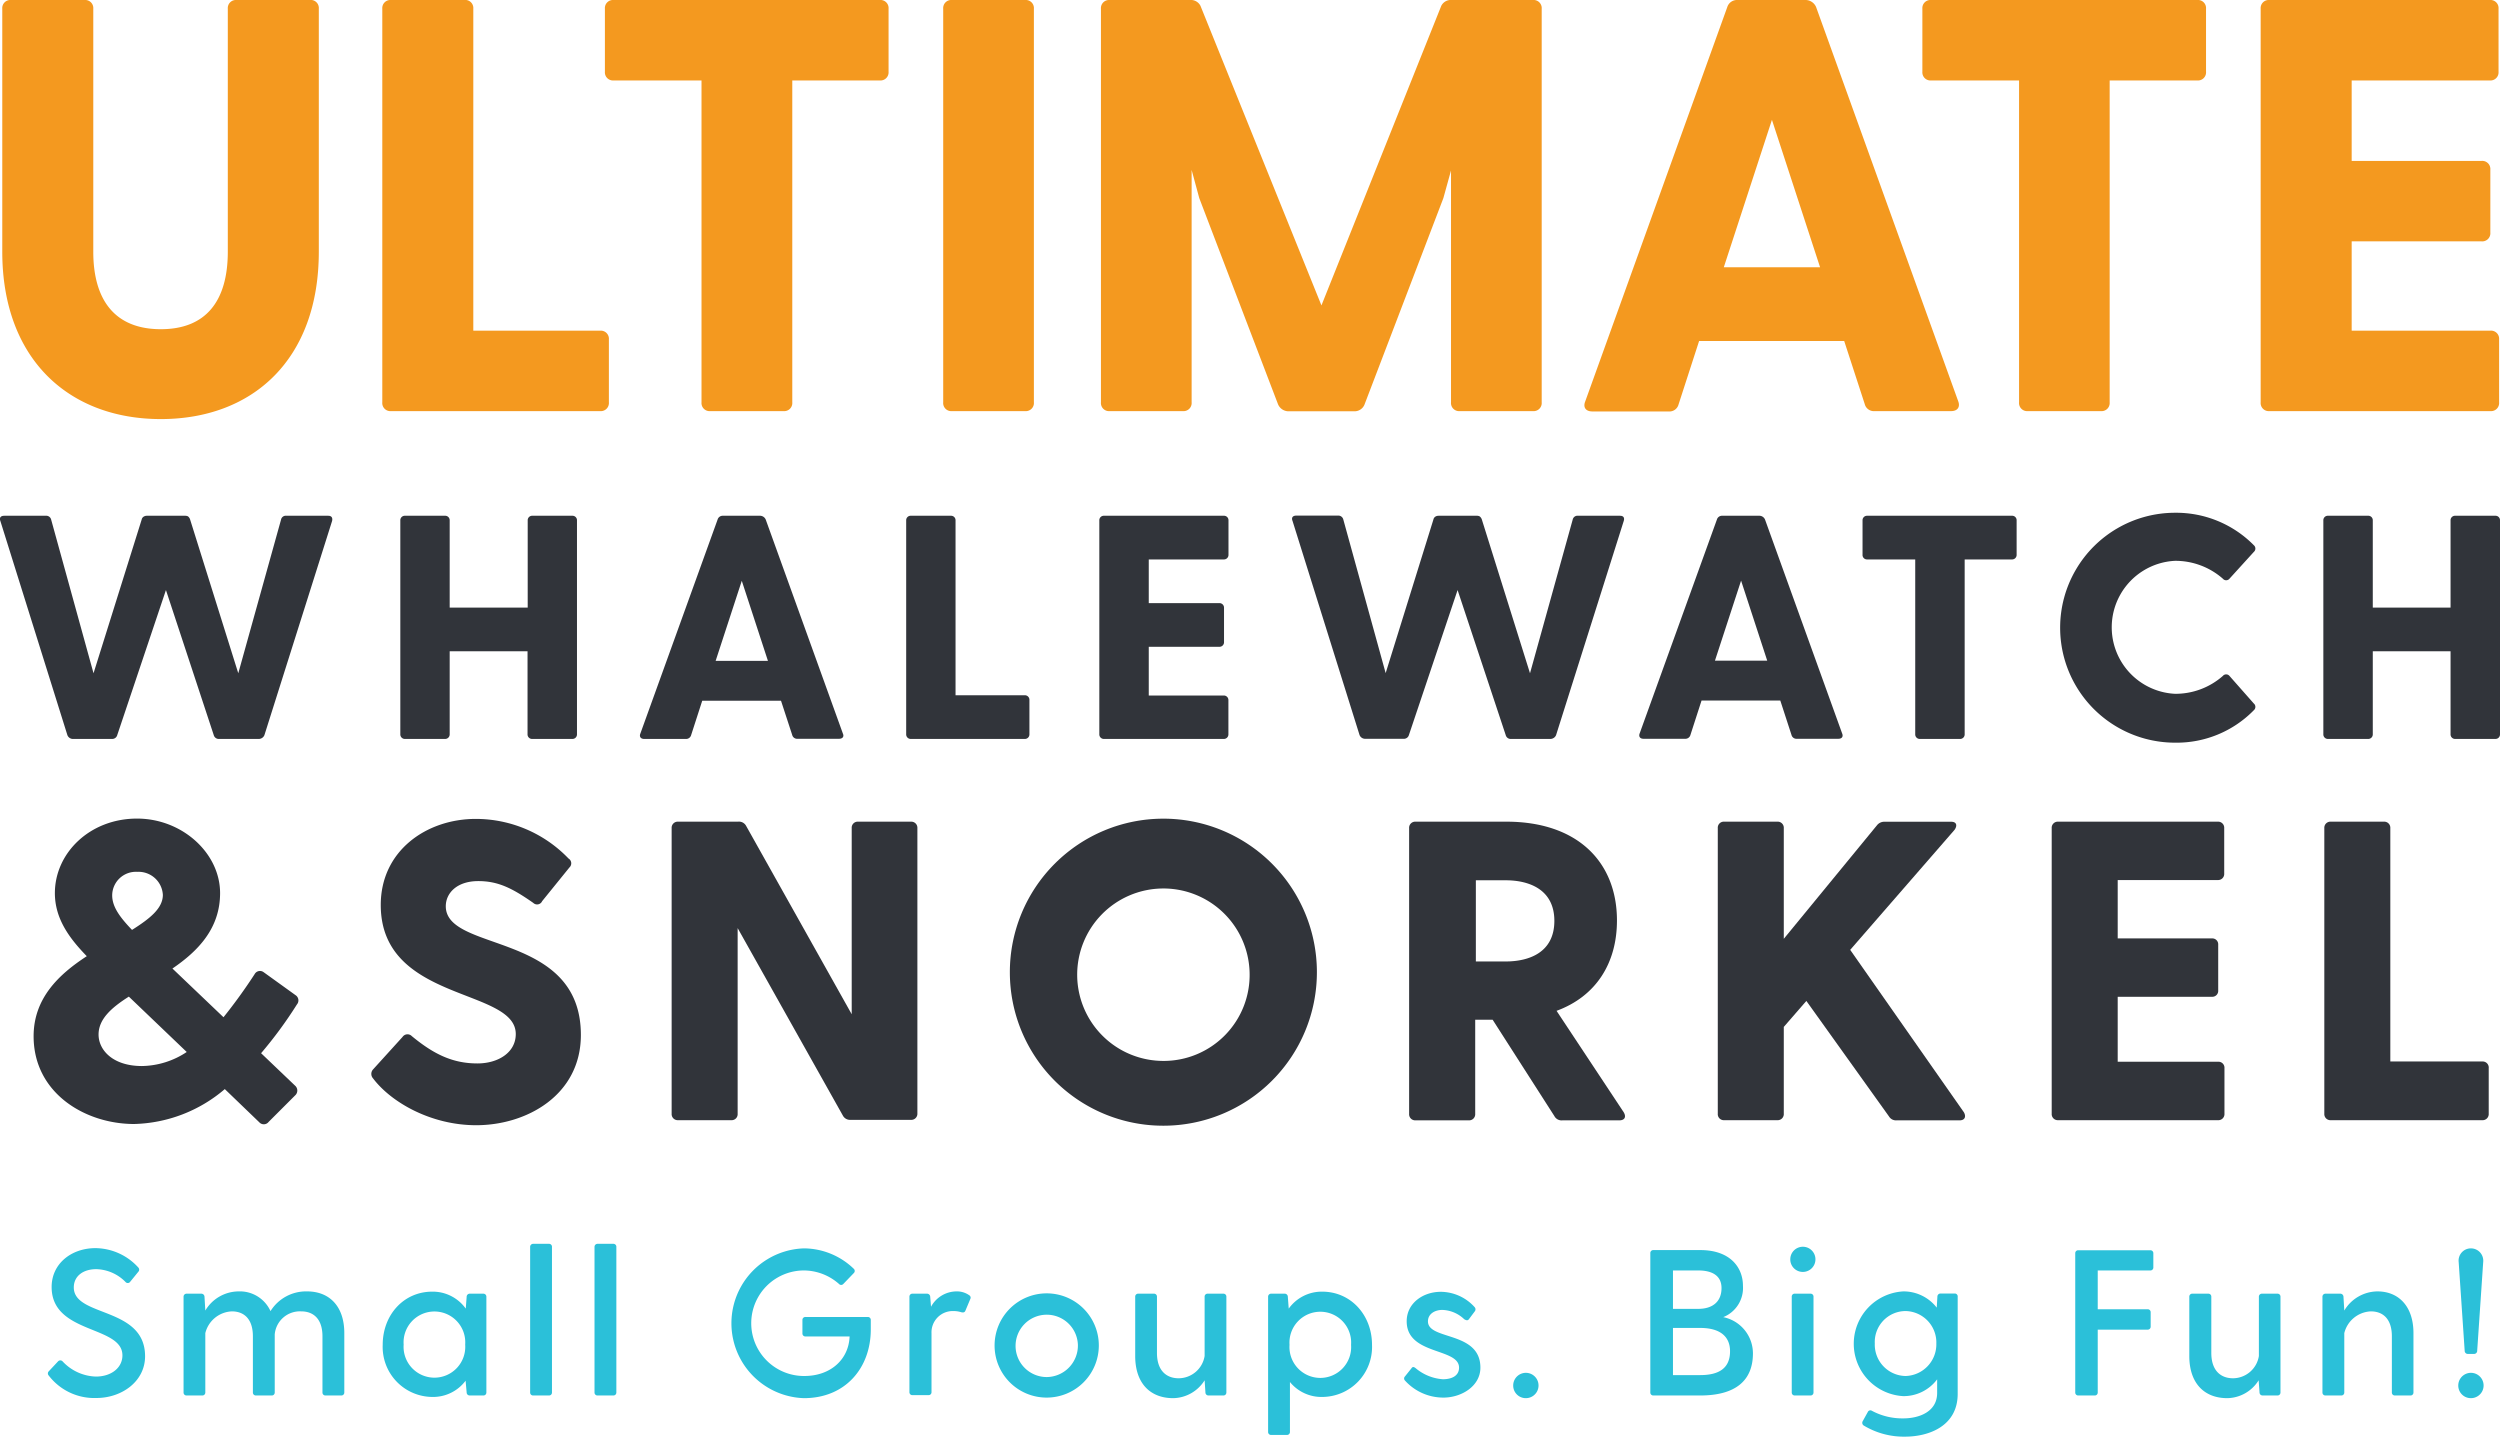
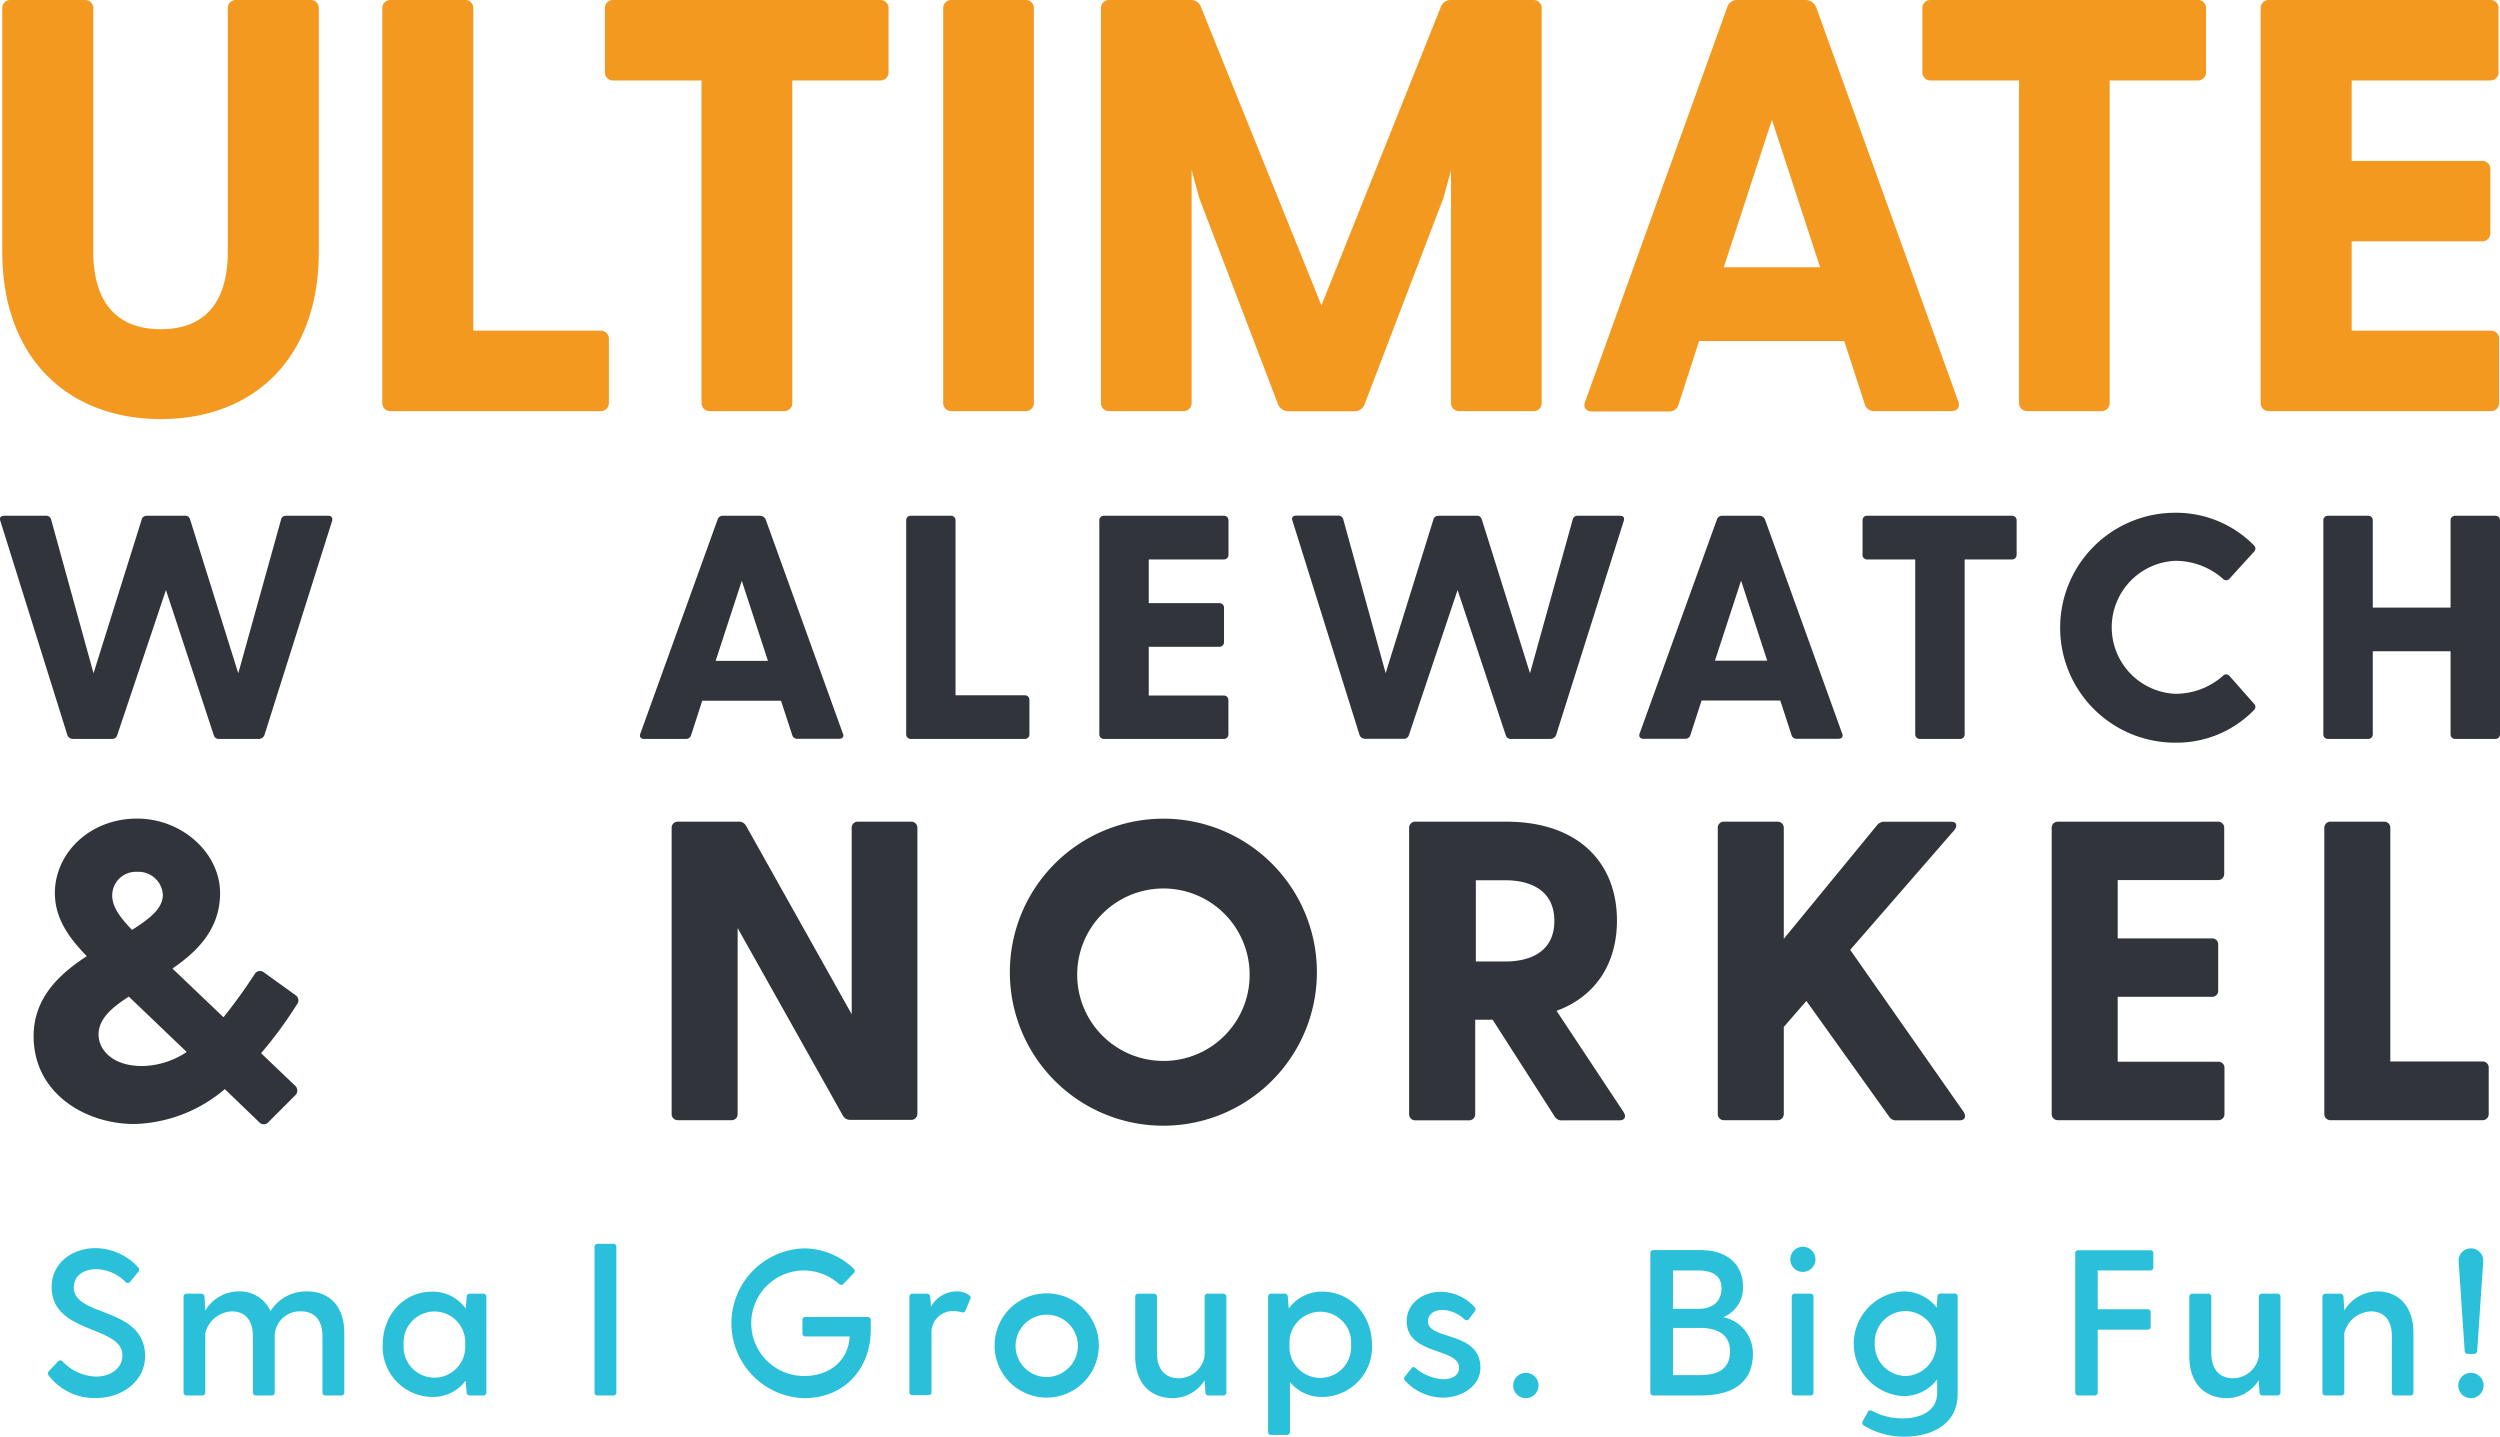
<svg xmlns="http://www.w3.org/2000/svg" viewBox="0 0 307.94 176.96">
  <defs>
    <style>.cls-1{fill:#2bc0d9;}.cls-2{fill:#f4991f;}.cls-3{fill:#31343a;}</style>
  </defs>
  <g id="Layer_2" data-name="Layer 2">
    <g id="Layer_1-2" data-name="Layer 1">
      <path class="cls-1" d="M17.87,167.06c0,3.09-2.86,5.14-6,5.14A7.07,7.07,0,0,1,6,169.43a.37.37,0,0,1,0-.51l1.15-1.23a.38.38,0,0,1,.56,0,5.84,5.84,0,0,0,4.1,1.87c1.92,0,3.27-1.1,3.27-2.61,0-3.71-8.72-2.59-8.72-8.42,0-2.89,2.45-4.79,5.4-4.79a7.21,7.21,0,0,1,5.27,2.38.38.38,0,0,1,0,.54l-1,1.23a.36.36,0,0,1-.54.05,5.22,5.22,0,0,0-3.63-1.61c-1.64,0-2.77.87-2.77,2.25C9.09,162.27,17.87,160.91,17.87,167.06Z" />
      <path class="cls-1" d="M42.41,164.21v7.3a.36.36,0,0,1-.39.38H40.11a.36.36,0,0,1-.39-.38V164.6c0-2.15-1.12-3.07-2.61-3.07a3.11,3.11,0,0,0-3.27,2.84v7.14a.36.36,0,0,1-.39.38H31.53a.36.36,0,0,1-.38-.38V164.6c0-2.15-1.1-3.07-2.59-3.07a3.52,3.52,0,0,0-3.27,2.68v7.3a.36.36,0,0,1-.38.38H23a.36.36,0,0,1-.39-.38V159.74a.37.37,0,0,1,.39-.39H24.8a.39.39,0,0,1,.39.39l.1,1.69a4.8,4.8,0,0,1,4.09-2.36,4.14,4.14,0,0,1,3.94,2.43,5.15,5.15,0,0,1,4.51-2.43C40.54,159.07,42.41,160.86,42.41,164.21Z" />
      <path class="cls-1" d="M59.91,159.74v11.77a.36.36,0,0,1-.39.38H57.86a.37.37,0,0,1-.38-.38l-.13-1.44a5,5,0,0,1-4.1,2,6.16,6.16,0,0,1-6.11-6.42c0-3.66,2.56-6.55,6.11-6.55a5,5,0,0,1,4.12,2.09l.11-1.45a.38.38,0,0,1,.38-.39h1.66A.37.37,0,0,1,59.91,159.74Zm-2.61,5.88a3.8,3.8,0,1,0-7.58,0,3.8,3.8,0,1,0,7.58,0Z" />
-       <path class="cls-1" d="M65.69,153.21H67.6a.36.36,0,0,1,.39.39v17.91a.36.36,0,0,1-.39.38H65.69a.36.36,0,0,1-.39-.38V153.6A.37.37,0,0,1,65.69,153.21Z" />
      <path class="cls-1" d="M73.62,153.21h1.92a.36.36,0,0,1,.38.39v17.91a.36.36,0,0,1-.38.38H73.62a.36.36,0,0,1-.39-.38V153.6A.37.37,0,0,1,73.62,153.21Z" />
      <path class="cls-1" d="M107.26,162.6v1.15c0,4.74-3.12,8.47-8.24,8.47a9.23,9.23,0,0,1,0-18.45,8.9,8.9,0,0,1,6.14,2.51.36.36,0,0,1,0,.54l-1.28,1.33a.36.36,0,0,1-.54,0A6.57,6.57,0,0,0,99,156.49a6.5,6.5,0,0,0,.07,13c3.28,0,5.48-2.08,5.58-4.87H99.23a.36.36,0,0,1-.39-.38V162.6a.36.36,0,0,1,.39-.38h7.65A.36.36,0,0,1,107.26,162.6Z" />
      <path class="cls-1" d="M119.52,160l-.59,1.41c-.1.26-.26.28-.51.23a3.16,3.16,0,0,0-1-.15,2.62,2.62,0,0,0-2.68,2.74v7.24a.36.36,0,0,1-.39.38H112.4a.36.36,0,0,1-.38-.38V159.74a.36.36,0,0,1,.38-.39h1.79a.39.39,0,0,1,.39.39l.1,1.22a3.59,3.59,0,0,1,3.15-1.89,2.61,2.61,0,0,1,1.58.49A.34.34,0,0,1,119.52,160Z" />
      <path class="cls-1" d="M122.51,165.62a6.42,6.42,0,1,1,6.42,6.53A6.41,6.41,0,0,1,122.51,165.62Zm10.26,0a3.84,3.84,0,1,0-3.84,4A3.88,3.88,0,0,0,132.77,165.62Z" />
      <path class="cls-1" d="M151.06,159.74v11.77a.36.36,0,0,1-.38.38h-1.82a.37.37,0,0,1-.38-.38l-.1-1.49a4.66,4.66,0,0,1-3.87,2.2c-2.84,0-4.68-1.84-4.68-5.19v-7.29a.36.36,0,0,1,.38-.39h1.92a.36.36,0,0,1,.38.39v6.91c0,2.17,1.16,3.12,2.67,3.12a3.26,3.26,0,0,0,3.2-2.74v-7.29a.36.36,0,0,1,.38-.39h1.92A.36.36,0,0,1,151.06,159.74Z" />
      <path class="cls-1" d="M169,165.65a6.16,6.16,0,0,1-6.11,6.42,5,5,0,0,1-4-1.84v6.14a.36.36,0,0,1-.39.38h-1.91a.36.36,0,0,1-.39-.38V159.74a.37.37,0,0,1,.39-.39h1.66a.38.38,0,0,1,.38.39l.11,1.45a5,5,0,0,1,4.12-2.09C166.41,159.1,169,162,169,165.65Zm-2.58,0a3.8,3.8,0,1,0-7.58,0,3.8,3.8,0,1,0,7.58,0Z" />
      <path class="cls-1" d="M182.35,168.46c0,2.28-2.33,3.69-4.55,3.69a6.36,6.36,0,0,1-4.74-2.1.36.36,0,0,1,0-.51l.8-1c.15-.23.3-.18.53,0a5.84,5.84,0,0,0,3.33,1.35c1.12,0,2-.43,2-1.43,0-2.46-6.45-1.51-6.45-5.71,0-2.22,2-3.63,4.2-3.63a5.66,5.66,0,0,1,4.17,1.89.4.4,0,0,1,0,.54l-.71.95c-.16.2-.33.13-.57,0a4.08,4.08,0,0,0-2.71-1.15c-.84,0-1.76.44-1.76,1.41C175.88,165.11,182.35,163.93,182.35,168.46Z" />
      <path class="cls-1" d="M186.39,170.66a1.56,1.56,0,1,1,1.56,1.56A1.55,1.55,0,0,1,186.39,170.66Z" />
      <path class="cls-1" d="M215.92,166.7c0,3.35-2.13,5.19-6.5,5.19h-5.76a.36.36,0,0,1-.38-.38V154.36a.36.36,0,0,1,.38-.38h5.78c3.69,0,5.25,2.15,5.25,4.4a3.87,3.87,0,0,1-2.43,3.86A4.56,4.56,0,0,1,215.92,166.7Zm-6.73-10.21h-3.12v4.73h3.12c1.74,0,2.86-.87,2.86-2.56C212.05,157.13,210.9,156.49,209.19,156.49Zm3.91,9.95c0-1.79-1.2-2.87-3.68-2.87h-3.35v5.81h3.35C211.77,169.38,213.1,168.51,213.1,166.44Z" />
      <path class="cls-1" d="M220.52,155.1a1.55,1.55,0,1,1,1.56,1.57A1.54,1.54,0,0,1,220.52,155.1Zm.59,4.25H223a.36.36,0,0,1,.38.39v11.77a.36.36,0,0,1-.38.38h-1.92a.36.36,0,0,1-.38-.38V159.74A.36.36,0,0,1,221.11,159.35Z" />
      <path class="cls-1" d="M241.14,159.74v11.95c0,4-3.6,5.27-6.47,5.27a9.53,9.53,0,0,1-5.12-1.38.4.4,0,0,1-.1-.54l.61-1.1a.35.35,0,0,1,.52-.16,7.92,7.92,0,0,0,3.88.93c1.85,0,4.15-.77,4.15-3.13V169.9a5.15,5.15,0,0,1-4.17,2.07,6.46,6.46,0,0,1,0-12.9,5.17,5.17,0,0,1,4.12,2l.08-1.35a.38.38,0,0,1,.38-.39h1.74A.36.36,0,0,1,241.14,159.74Zm-2.63,5.75a3.87,3.87,0,0,0-3.79-4,3.81,3.81,0,0,0-3.79,4,3.86,3.86,0,0,0,3.79,4A3.9,3.9,0,0,0,238.51,165.49Z" />
      <path class="cls-1" d="M265.24,154.36v1.74a.36.36,0,0,1-.38.39h-6.47v4.78h6.14a.36.36,0,0,1,.38.39v1.74a.36.36,0,0,1-.38.38h-6.14v7.73a.36.36,0,0,1-.39.38h-2a.36.36,0,0,1-.38-.38V154.36A.36.36,0,0,1,256,154h8.88A.36.36,0,0,1,265.24,154.36Z" />
      <path class="cls-1" d="M280.9,159.74v11.77a.36.36,0,0,1-.38.38H278.7a.37.37,0,0,1-.38-.38l-.11-1.49a4.64,4.64,0,0,1-3.86,2.2c-2.84,0-4.68-1.84-4.68-5.19v-7.29a.36.36,0,0,1,.38-.39H272a.36.36,0,0,1,.38.39v6.91c0,2.17,1.16,3.12,2.67,3.12a3.25,3.25,0,0,0,3.19-2.74v-7.29a.37.37,0,0,1,.39-.39h1.92A.36.36,0,0,1,280.9,159.74Z" />
      <path class="cls-1" d="M297.28,164.21v7.3a.36.36,0,0,1-.39.38H295a.36.36,0,0,1-.38-.38V164.6c0-2.15-1.1-3.07-2.59-3.07a3.52,3.52,0,0,0-3.27,2.68v7.3a.36.36,0,0,1-.39.38h-1.91a.36.36,0,0,1-.39-.38V159.74a.37.37,0,0,1,.39-.39h1.81a.39.39,0,0,1,.39.39l.1,1.69a4.8,4.8,0,0,1,4.09-2.36C295.41,159.07,297.28,160.86,297.28,164.21Z" />
      <path class="cls-1" d="M302.8,170.66a1.56,1.56,0,1,1,1.56,1.56A1.55,1.55,0,0,1,302.8,170.66Zm2.33-4.27a.38.38,0,0,1-.41.38H304a.38.38,0,0,1-.41-.38l-.74-10.93a1.51,1.51,0,0,1,1.51-1.69,1.52,1.52,0,0,1,1.51,1.69Z" />
      <path class="cls-2" d="M39.27,1.08V31c0,13.31-8.17,20.62-19.46,20.62S.28,44.27.28,31V1.08A1,1,0,0,1,1.36,0h9.05a1,1,0,0,1,1.08,1.08V31c0,6.15,2.82,9.55,8.32,9.55s8.25-3.4,8.25-9.55V1.08A1,1,0,0,1,29.14,0h9A1,1,0,0,1,39.27,1.08Z" />
      <path class="cls-2" d="M75,41.81v7.74a1,1,0,0,1-1.08,1.09H48.17a1,1,0,0,1-1.08-1.09V1.08A1,1,0,0,1,48.17,0h9A1,1,0,0,1,58.3,1.08V40.73H73.93A1,1,0,0,1,75,41.81Z" />
      <path class="cls-2" d="M109.45,1.08V8.83a1,1,0,0,1-1.09,1.08H97.59V49.55a1,1,0,0,1-1.09,1.09h-9a1,1,0,0,1-1.09-1.09V9.91H75.59a1,1,0,0,1-1.08-1.08V1.08A1,1,0,0,1,75.59,0h32.77A1,1,0,0,1,109.45,1.08Z" />
      <path class="cls-2" d="M117.27,0h9a1,1,0,0,1,1.08,1.08V49.55a1,1,0,0,1-1.08,1.09h-9a1,1,0,0,1-1.09-1.09V1.08A1,1,0,0,1,117.27,0Z" />
      <path class="cls-2" d="M189.9,1.08V49.55a1,1,0,0,1-1.09,1.09h-9a1,1,0,0,1-1.08-1.09V21l-.94,3.4-9.7,25.39a1.32,1.32,0,0,1-1.3.87h-8a1.41,1.41,0,0,1-1.37-.87l-9.7-25.39-.94-3.47V49.55a1,1,0,0,1-1.08,1.09h-9a1,1,0,0,1-1.09-1.09V1.08A1,1,0,0,1,136.66,0h9.91a1.33,1.33,0,0,1,1.3.72l14.9,36.9L177.53.72a1.32,1.32,0,0,1,1.3-.72h10A1,1,0,0,1,189.9,1.08Z" />
      <path class="cls-2" d="M240.33,50.64h-9.41a1.16,1.16,0,0,1-1.23-.87L227.16,42H209.29l-2.53,7.81a1.16,1.16,0,0,1-1.23.87h-9.4c-.8,0-1.16-.51-.87-1.23L212.76.87A1.25,1.25,0,0,1,214,0h8.32a1.43,1.43,0,0,1,1.38.87L241.2,49.41C241.48,50.13,241.12,50.64,240.33,50.64ZM224.19,32.92l-5.93-18.16-5.93,18.16Z" />
      <path class="cls-2" d="M271.73,1.08V8.83a1,1,0,0,1-1.09,1.08H259.86V49.55a1,1,0,0,1-1.08,1.09h-9a1,1,0,0,1-1.08-1.09V9.91H237.87a1,1,0,0,1-1.08-1.08V1.08A1,1,0,0,1,237.87,0h32.77A1,1,0,0,1,271.73,1.08Z" />
      <path class="cls-2" d="M307.83,41.81v7.74a1,1,0,0,1-1.09,1.09h-27.2a1,1,0,0,1-1.08-1.09V1.08A1,1,0,0,1,279.54,0h27.13a1,1,0,0,1,1.09,1.08V8.83a1,1,0,0,1-1.09,1.08h-17v9.91h16a1,1,0,0,1,1.08,1.09v7.74a1,1,0,0,1-1.08,1.08h-16v11h17.07A1,1,0,0,1,307.83,41.81Z" />
      <path class="cls-3" d="M40.9,64.19,32.57,90.55a.76.76,0,0,1-.74.47H27a.64.64,0,0,1-.67-.47L20.44,72.68l-6,17.87a.64.64,0,0,1-.63.47H9.05a.74.74,0,0,1-.75-.47L.05,64.19c-.15-.39,0-.66.48-.66h5.1A.62.62,0,0,1,6.3,64l5.22,18.93L17.45,64a.55.55,0,0,1,.32-.4.71.71,0,0,1,.31-.07H22.8a.8.8,0,0,1,.35.07.78.78,0,0,1,.27.4l5.93,18.93L34.62,64a.59.59,0,0,1,.66-.47h5.15C40.86,63.53,41,63.8,40.9,64.19Z" />
-       <path class="cls-3" d="M71.07,64.11V90.43a.56.56,0,0,1-.59.59H65.57a.56.56,0,0,1-.59-.59V80.22H55.39V90.43a.56.56,0,0,1-.59.59H49.9a.56.56,0,0,1-.59-.59V64.11a.55.55,0,0,1,.59-.58h4.9a.55.55,0,0,1,.59.58V74.84H65V64.11a.55.55,0,0,1,.59-.58h4.91A.55.55,0,0,1,71.07,64.11Z" />
      <path class="cls-3" d="M103.35,91H98.24a.62.62,0,0,1-.66-.47L96.2,86.31H86.5l-1.37,4.24a.64.64,0,0,1-.67.47H79.35c-.43,0-.63-.28-.47-.67L88.39,64a.65.65,0,0,1,.66-.47h4.52a.77.77,0,0,1,.75.47l9.5,26.35C104,90.74,103.78,91,103.35,91ZM94.59,81.4l-3.22-9.86L88.15,81.4Z" />
      <path class="cls-3" d="M126.8,86.23v4.2a.56.56,0,0,1-.59.59h-14a.56.56,0,0,1-.59-.59V64.11a.55.55,0,0,1,.59-.58h4.91a.55.55,0,0,1,.58.58V85.64h8.49A.56.56,0,0,1,126.8,86.23Z" />
      <path class="cls-3" d="M151.31,86.23v4.2a.56.56,0,0,1-.59.59H136a.56.56,0,0,1-.59-.59V64.11a.55.55,0,0,1,.59-.58h14.73a.55.55,0,0,1,.59.58v4.21a.56.56,0,0,1-.59.59h-9.23v5.38h8.68a.56.56,0,0,1,.59.59v4.2a.56.56,0,0,1-.59.59h-8.68v6h9.27A.56.56,0,0,1,151.31,86.23Z" />
      <path class="cls-3" d="M200,64.19l-8.33,26.36a.77.77,0,0,1-.74.47h-4.8a.63.63,0,0,1-.66-.47l-5.93-17.87-6,17.87A.64.64,0,0,1,173,91h-4.79a.74.74,0,0,1-.75-.47l-8.25-26.36c-.16-.39,0-.66.47-.66h5.11a.63.63,0,0,1,.67.47l5.22,18.93L176.56,64a.56.56,0,0,1,.31-.4.76.76,0,0,1,.32-.07h4.71a.74.74,0,0,1,.35.07.79.79,0,0,1,.28.4l5.93,18.93L193.72,64a.6.6,0,0,1,.67-.47h5.15C200,63.53,200.13,63.8,200,64.19Z" />
      <path class="cls-3" d="M226.44,91h-5.1a.63.63,0,0,1-.67-.47l-1.38-4.24h-9.7l-1.37,4.24a.64.64,0,0,1-.67.47h-5.11c-.43,0-.62-.28-.47-.67L211.48,64a.65.65,0,0,1,.66-.47h4.52a.76.76,0,0,1,.75.47l9.5,26.35C227.07,90.74,226.87,91,226.44,91Zm-8.76-9.62-3.22-9.86-3.22,9.86Z" />
      <path class="cls-3" d="M248.4,64.11v4.21a.56.56,0,0,1-.59.59H242V90.43a.56.56,0,0,1-.59.59h-4.91a.56.56,0,0,1-.59-.59V68.91H230a.55.55,0,0,1-.58-.59V64.11a.55.55,0,0,1,.58-.58h17.8A.55.55,0,0,1,248.4,64.11Z" />
      <path class="cls-3" d="M277.62,86.66a.54.54,0,0,1,0,.82,13.3,13.3,0,0,1-9.7,4,14.16,14.16,0,1,1,0-28.32,13.43,13.43,0,0,1,9.7,4,.54.54,0,0,1,0,.82l-3,3.3a.53.53,0,0,1-.82,0,8.87,8.87,0,0,0-5.89-2.2,8.2,8.2,0,0,0,0,16.38,8.82,8.82,0,0,0,5.89-2.2.53.53,0,0,1,.82,0Z" />
      <path class="cls-3" d="M307.94,64.11V90.43a.56.56,0,0,1-.59.59h-4.91a.56.56,0,0,1-.59-.59V80.22h-9.58V90.43a.56.56,0,0,1-.59.59h-4.91a.56.56,0,0,1-.59-.59V64.11a.55.55,0,0,1,.59-.58h4.91a.55.55,0,0,1,.59.58V74.84h9.58V64.11a.55.55,0,0,1,.59-.58h4.91A.55.55,0,0,1,307.94,64.11Z" />
      <path class="cls-3" d="M36.35,133.73a.8.8,0,0,1,0,1.2l-3.26,3.26a.75.75,0,0,1-1.15.05l-4.25-4.09a17.84,17.84,0,0,1-11.17,4.3c-6,0-12.38-3.78-12.38-10.81,0-4.67,3.09-7.61,6.55-9.86-2.15-2.21-3.93-4.62-3.93-7.77,0-4.93,4.3-9.18,10.12-9.18,5.56,0,10.23,4.25,10.23,9.18,0,4.36-2.72,7.14-5.87,9.29l6.29,6A65.75,65.75,0,0,0,31.36,120a.75.75,0,0,1,1.1-.26l4,2.88a.77.77,0,0,1,.11,1.11,51.66,51.66,0,0,1-4.41,6ZM23,129.58l-7.13-6.82c-2.16,1.37-3.73,2.78-3.73,4.67s1.73,3.88,5.35,3.88A10.2,10.2,0,0,0,23,129.58Zm-6.72-15.05c2.16-1.37,3.78-2.63,3.78-4.31a3,3,0,0,0-3.15-2.83,2.92,2.92,0,0,0-3.09,2.83C13.79,111.69,14.79,113,16.25,114.53Z" />
-       <path class="cls-3" d="M71.55,127.48c0,7.4-6.66,11.12-12.9,11.12-5.51,0-10.44-2.78-12.7-5.77a.82.82,0,0,1,0-1.1l3.63-4a.74.74,0,0,1,1.15-.1c2.67,2.2,5,3.36,8.08,3.36,2.52,0,4.72-1.32,4.72-3.62,0-5.72-16.63-3.89-16.63-15.9,0-6.71,5.67-10.6,11.7-10.6a15.84,15.84,0,0,1,11.43,4.88.69.69,0,0,1,.11,1.1L66.78,111a.68.68,0,0,1-1.1.21c-2.63-1.84-4.36-2.68-6.77-2.68-2.62,0-4,1.47-4,3.1C54.92,117.36,71.55,114.68,71.55,127.48Z" />
      <path class="cls-3" d="M113,102v35.15a.75.75,0,0,1-.79.79h-7.45a1,1,0,0,1-.94-.53L90.86,114.32v22.87a.74.74,0,0,1-.78.79H83.52a.75.75,0,0,1-.79-.79V102a.75.75,0,0,1,.79-.79h7.39a1,1,0,0,1,1,.53l13,23.19V102a.74.74,0,0,1,.78-.79h6.56A.75.75,0,0,1,113,102Z" />
      <path class="cls-3" d="M124.39,119.77a18.91,18.91,0,1,1,18.88,18.89A18.89,18.89,0,0,1,124.39,119.77Zm29.53,0a10.62,10.62,0,1,0-10.65,10.91A10.59,10.59,0,0,0,153.92,119.77Z" />
      <path class="cls-3" d="M199.46,138h-7a1,1,0,0,1-1-.53l-7.6-11.86h-2.15v11.6a.75.75,0,0,1-.79.79h-6.56a.75.75,0,0,1-.79-.79V102a.75.75,0,0,1,.79-.79h11.18c8.81,0,13.63,5,13.63,12.17,0,5.25-2.57,9.34-7.44,11.13L200,137C200.36,137.61,200.09,138,199.46,138Zm-17.67-19.57h3.67c2.88,0,6-1.1,6-5s-3.15-5-6-5h-3.67Z" />
      <path class="cls-3" d="M241.38,138h-7.76a1,1,0,0,1-.94-.48L222.5,123.29l-2.78,3.2v10.7a.75.75,0,0,1-.79.79h-6.56a.74.74,0,0,1-.78-.79V102a.74.74,0,0,1,.78-.79h6.56a.75.75,0,0,1,.79.79v13.64l11.49-14a1.14,1.14,0,0,1,.94-.42h8.19c.68,0,.78.48.41,1L227.9,117l14,20C242.22,137.56,242,138,241.38,138Z" />
      <path class="cls-3" d="M274,131.58v5.61a.75.75,0,0,1-.79.79H253.51a.75.75,0,0,1-.79-.79V102a.75.75,0,0,1,.79-.79h19.67a.75.75,0,0,1,.79.79v5.61a.75.75,0,0,1-.79.79H260.85v7.19h11.6a.73.73,0,0,1,.78.78V122a.73.73,0,0,1-.78.78h-11.6v8h12.38A.74.74,0,0,1,274,131.58Z" />
      <path class="cls-3" d="M306.55,131.58v5.61a.75.75,0,0,1-.79.79H287.09a.75.75,0,0,1-.79-.79V102a.75.75,0,0,1,.79-.79h6.55a.75.75,0,0,1,.79.79v28.75h11.33A.75.75,0,0,1,306.55,131.58Z" />
    </g>
  </g>
</svg>